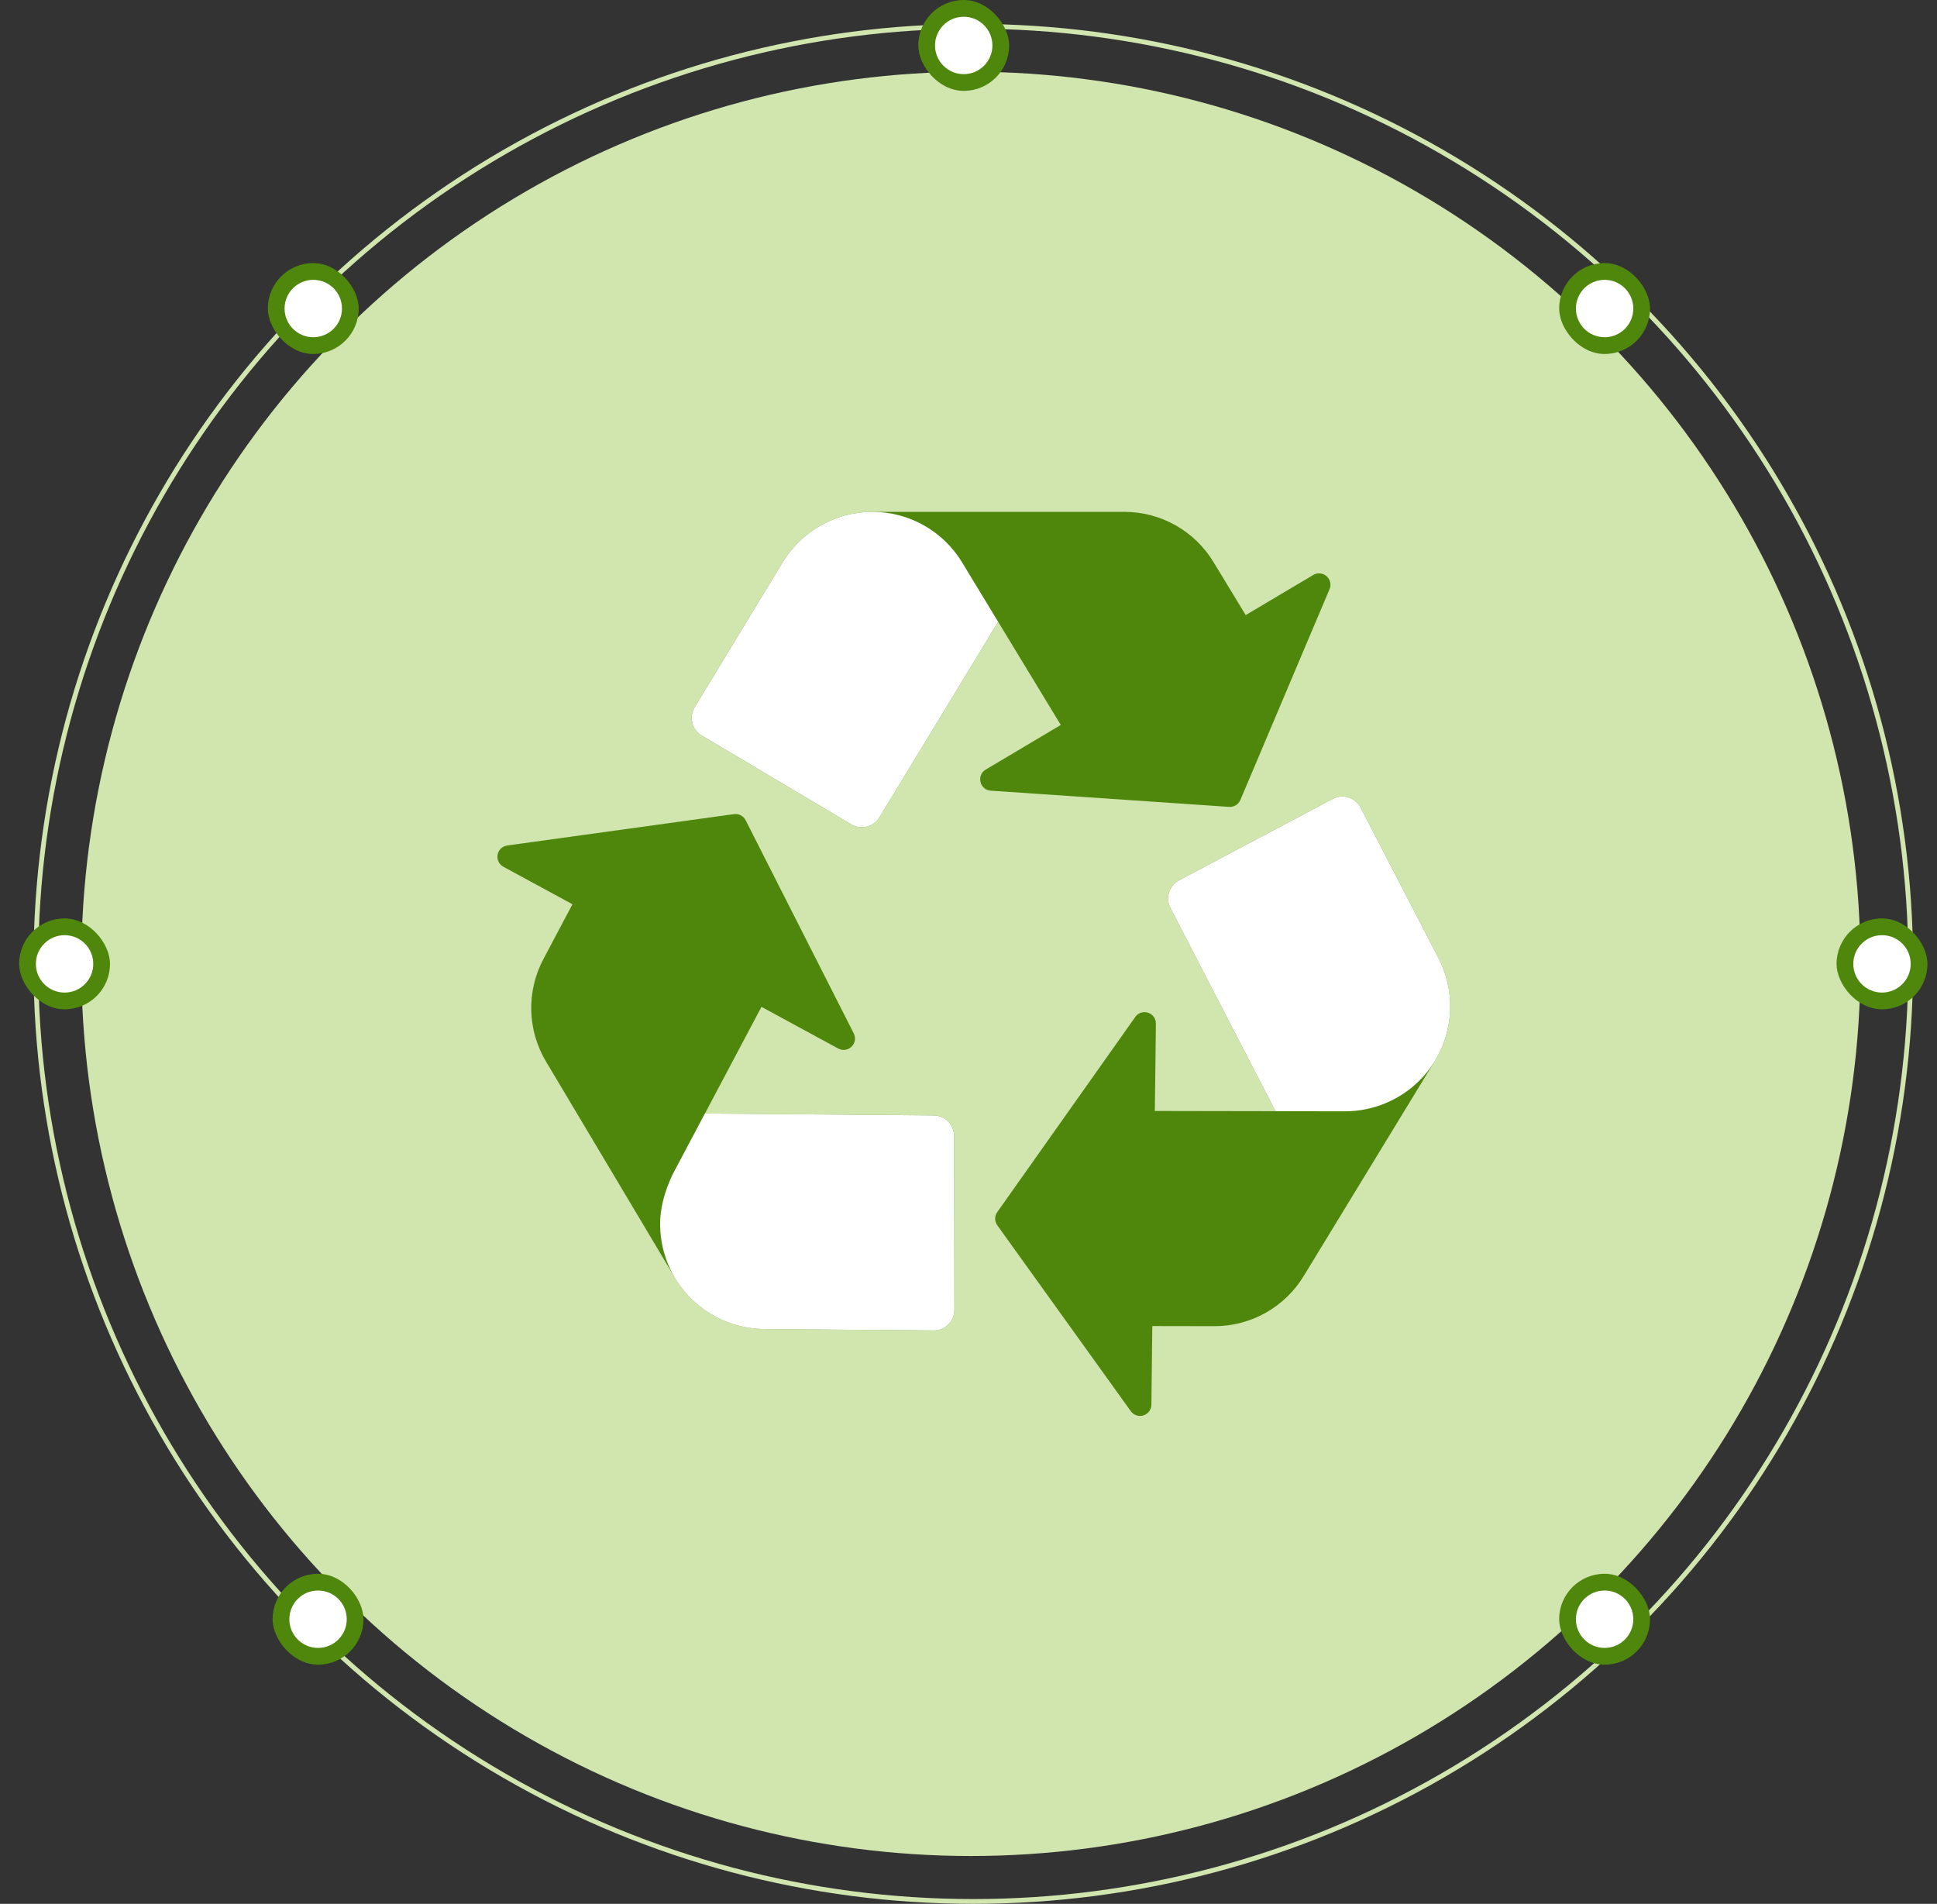
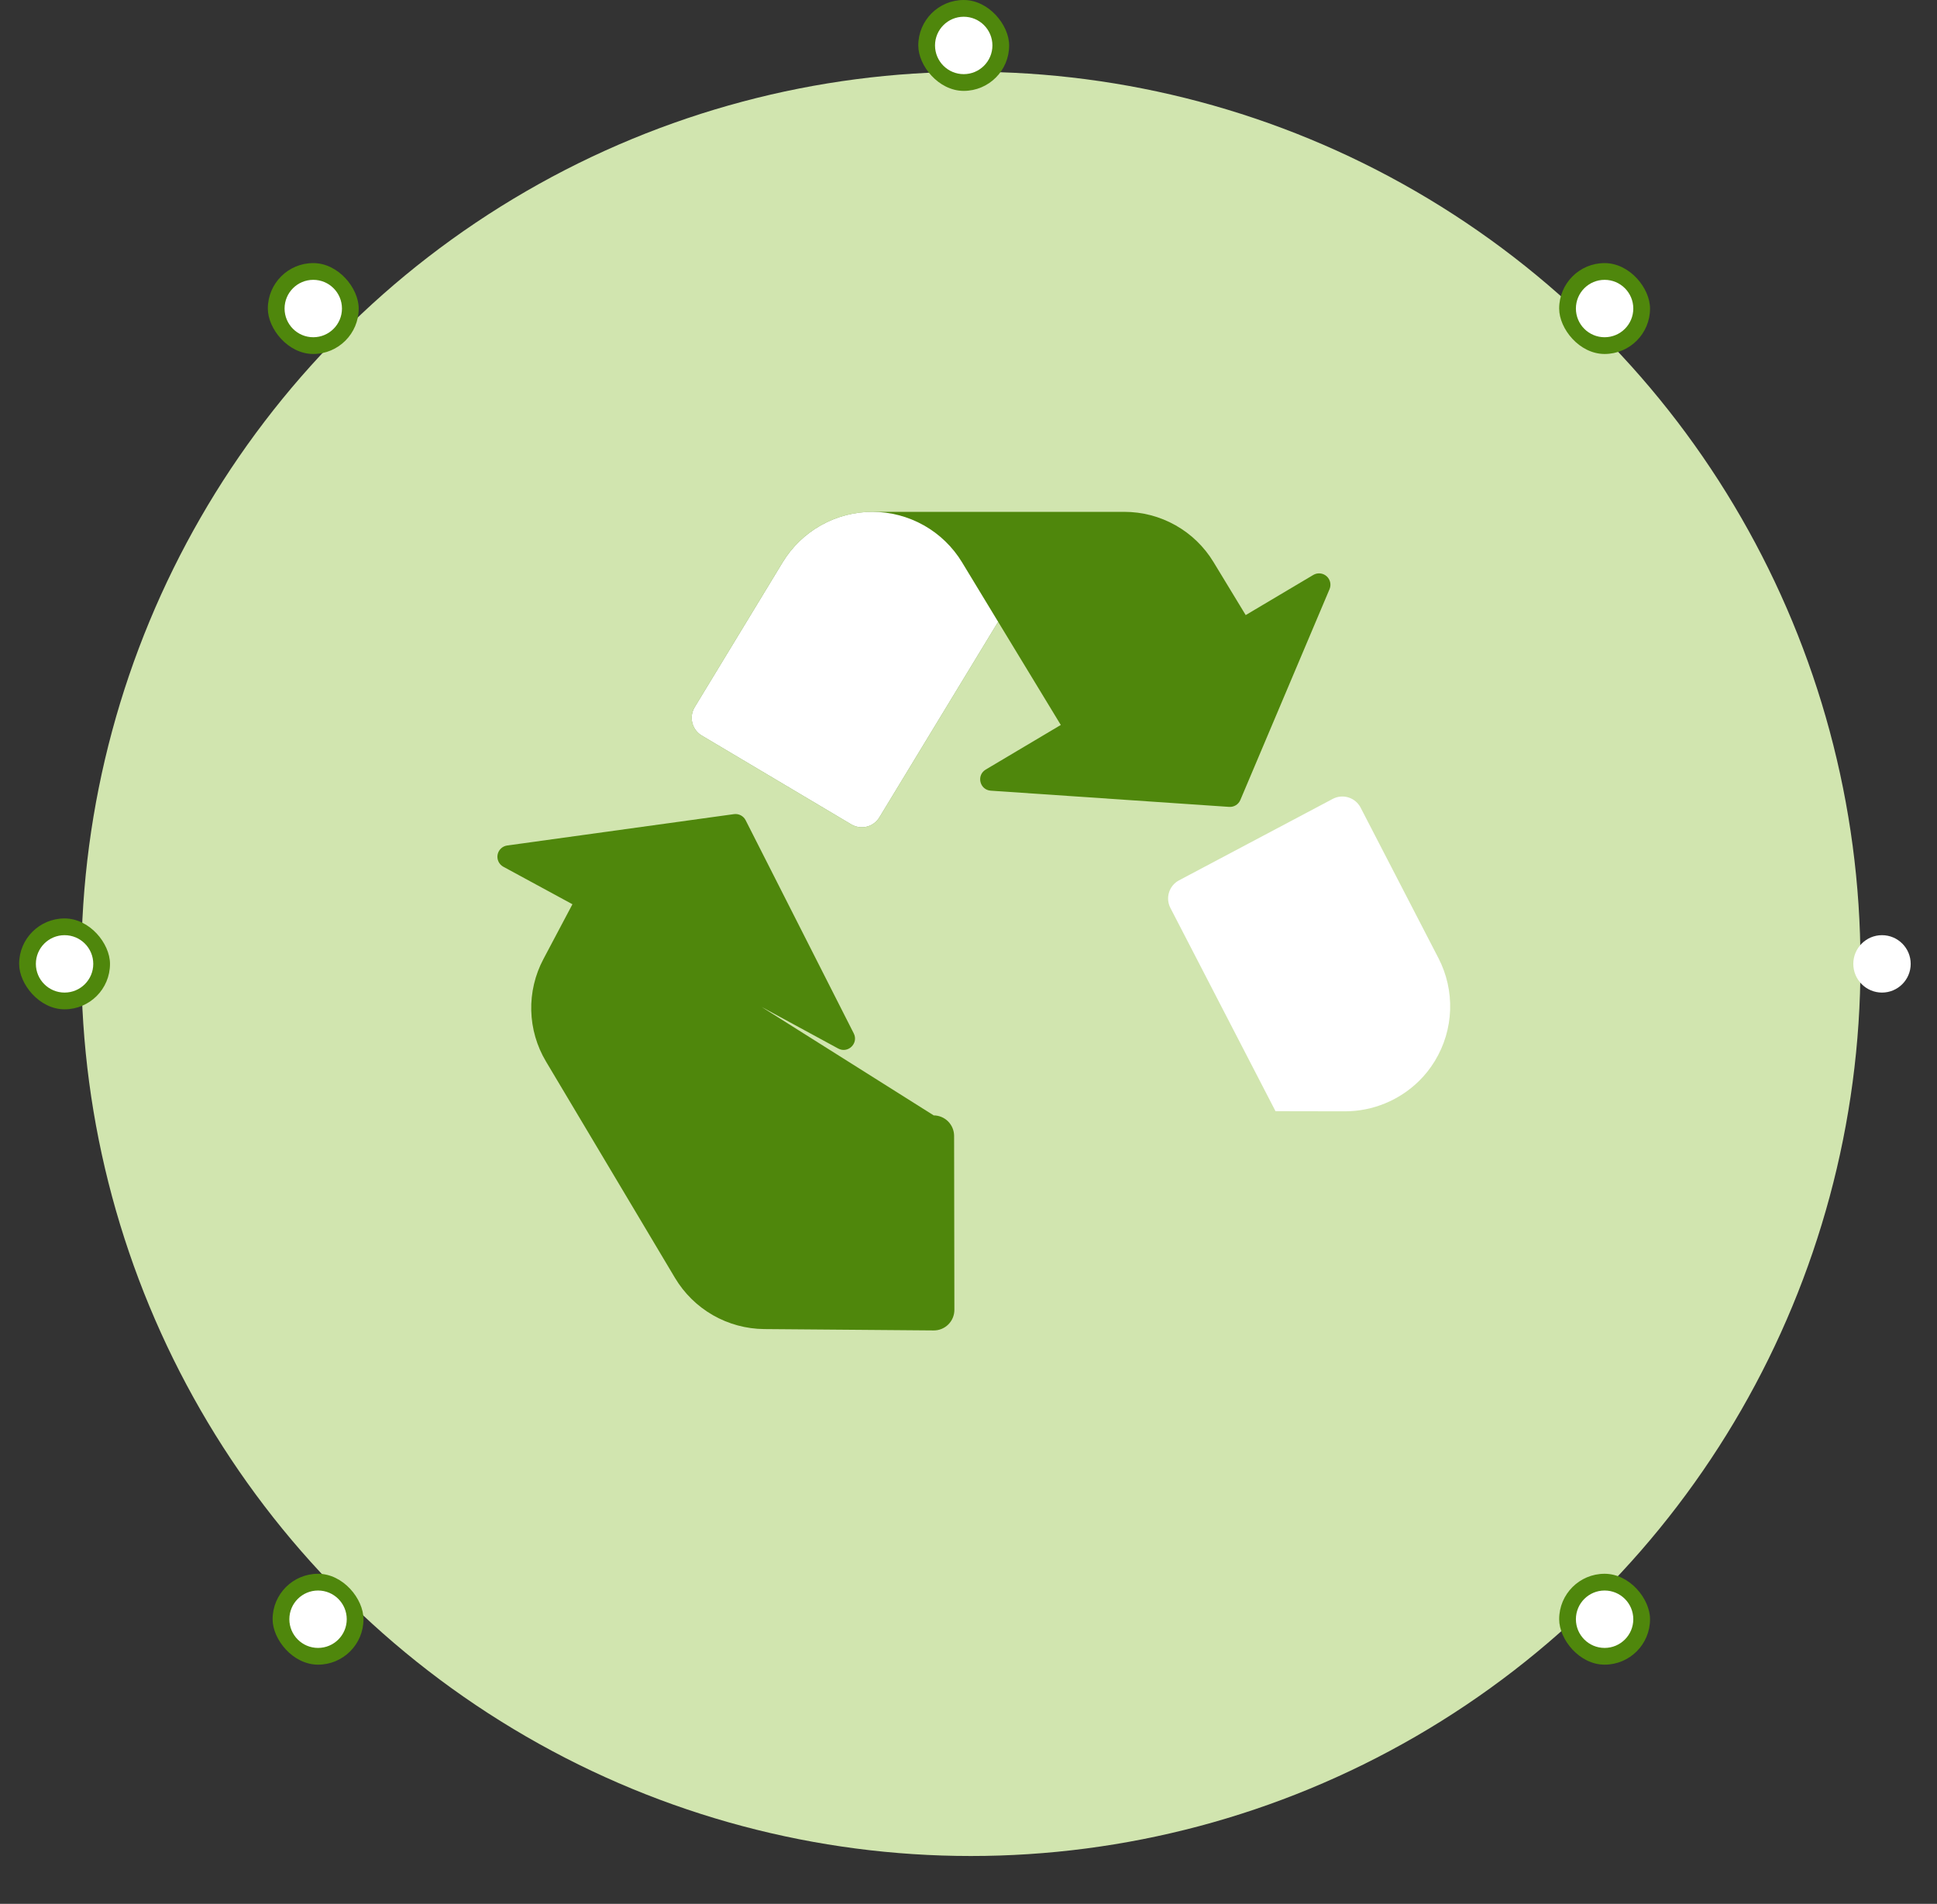
<svg xmlns="http://www.w3.org/2000/svg" width="405" height="398" viewBox="0 0 405 398" fill="none">
  <rect x="0" y="0" width="405" height="398" fill="#333333" stroke="none" />
-   <circle cx="203.5" cy="201.5" r="196" stroke="#D1E5AF" />
  <ellipse cx="203" cy="201.5" rx="186" ry="186.5" fill="#D1E5AF" />
  <path d="M259.342 167.236L277.989 123.164C278.184 122.703 278.228 122.192 278.115 121.704C278.003 121.217 277.739 120.777 277.362 120.448C276.984 120.119 276.513 119.917 276.015 119.872C275.516 119.827 275.016 119.94 274.586 120.195L260.459 128.583L253.72 117.487C251.776 114.286 249.04 111.64 245.776 109.804C242.512 107.968 238.83 107.003 235.085 107.003H182.395C178.625 107.001 174.918 107.972 171.631 109.82C168.345 111.669 165.591 114.333 163.634 117.556L145.249 147.837C144.955 148.322 144.759 148.861 144.674 149.423C144.589 149.984 144.616 150.557 144.754 151.108C144.891 151.659 145.136 152.178 145.475 152.633C145.814 153.089 146.24 153.473 146.728 153.763L177.994 172.337C178.968 172.916 180.132 173.087 181.231 172.812C182.331 172.538 183.277 171.84 183.865 170.872L208.697 129.989L221.797 151.554L206.106 160.877C204.099 162.067 204.832 165.133 207.156 165.292L257 168.68C257.492 168.713 257.982 168.591 258.402 168.333C258.822 168.074 259.151 167.691 259.342 167.236Z" fill="#4F870C" />
-   <path d="M195.226 233.175L147.395 232.778L159.212 210.485L175.255 219.197C177.303 220.3 179.561 218.113 178.508 216.032L155.908 171.481C155.685 171.037 155.329 170.675 154.89 170.444C154.45 170.214 153.95 170.127 153.458 170.196L106.053 176.751C105.557 176.82 105.095 177.043 104.733 177.39C104.371 177.736 104.128 178.188 104.038 178.681C103.949 179.174 104.017 179.683 104.234 180.135C104.451 180.587 104.805 180.958 105.245 181.197L119.689 189.035L113.611 200.512C111.857 203.821 110.985 207.526 111.078 211.27C111.172 215.014 112.228 218.67 114.145 221.887L141.124 267.136C143.054 270.374 145.786 273.06 149.056 274.936C152.326 276.811 156.024 277.813 159.793 277.843L195.213 278.13C195.781 278.135 196.344 278.027 196.87 277.812C197.396 277.598 197.875 277.281 198.278 276.881C198.681 276.48 199 276.004 199.218 275.479C199.436 274.955 199.548 274.392 199.548 273.824L199.49 237.457C199.487 236.326 199.037 235.241 198.239 234.44C197.44 233.638 196.358 233.183 195.226 233.175Z" fill="#4F870C" />
-   <path d="M300.759 200.294L284.485 168.834C284.224 168.33 283.865 167.882 283.43 167.517C282.995 167.151 282.492 166.876 281.949 166.707C281.407 166.537 280.837 166.477 280.271 166.529C279.705 166.581 279.156 166.745 278.653 167.011L246.52 184.036C245.519 184.566 244.768 185.47 244.429 186.551C244.091 187.632 244.194 188.804 244.715 189.81L266.692 232.297L241.461 232.253L241.682 214.003C241.709 211.67 238.711 210.692 237.365 212.602L208.514 253.387C208.227 253.79 208.073 254.272 208.073 254.766C208.073 255.26 208.227 255.742 208.514 256.144L236.435 295.012C236.728 295.418 237.141 295.721 237.616 295.879C238.091 296.037 238.603 296.04 239.08 295.89C239.558 295.739 239.975 295.442 240.273 295.04C240.572 294.638 240.736 294.152 240.742 293.652L240.932 277.217L253.912 277.239C257.658 277.246 261.341 276.288 264.608 274.457C267.876 272.627 270.616 269.985 272.566 266.788L299.936 221.903C299.958 221.87 299.978 221.837 299.998 221.804C301.962 218.586 303.063 214.916 303.197 211.149C303.33 207.381 302.491 203.643 300.759 200.294Z" fill="#4F870C" />
+   <path d="M195.226 233.175L159.212 210.485L175.255 219.197C177.303 220.3 179.561 218.113 178.508 216.032L155.908 171.481C155.685 171.037 155.329 170.675 154.89 170.444C154.45 170.214 153.95 170.127 153.458 170.196L106.053 176.751C105.557 176.82 105.095 177.043 104.733 177.39C104.371 177.736 104.128 178.188 104.038 178.681C103.949 179.174 104.017 179.683 104.234 180.135C104.451 180.587 104.805 180.958 105.245 181.197L119.689 189.035L113.611 200.512C111.857 203.821 110.985 207.526 111.078 211.27C111.172 215.014 112.228 218.67 114.145 221.887L141.124 267.136C143.054 270.374 145.786 273.06 149.056 274.936C152.326 276.811 156.024 277.813 159.793 277.843L195.213 278.13C195.781 278.135 196.344 278.027 196.87 277.812C197.396 277.598 197.875 277.281 198.278 276.881C198.681 276.48 199 276.004 199.218 275.479C199.436 274.955 199.548 274.392 199.548 273.824L199.49 237.457C199.487 236.326 199.037 235.241 198.239 234.44C197.44 233.638 196.358 233.183 195.226 233.175Z" fill="#4F870C" />
  <path d="M208.697 129.989L183.865 170.871C183.277 171.84 182.331 172.538 181.231 172.812C180.132 173.086 178.968 172.916 177.994 172.337L146.728 153.763C146.24 153.473 145.814 153.089 145.475 152.633C145.136 152.177 144.891 151.659 144.754 151.108C144.616 150.557 144.589 149.984 144.674 149.423C144.759 148.861 144.955 148.322 145.249 147.837L163.634 117.562C165.59 114.338 168.344 111.672 171.63 109.822C174.916 107.972 178.624 107 182.395 107C186.167 107 189.874 107.972 193.16 109.822C196.447 111.672 199.201 114.338 201.157 117.562L208.697 129.989Z" fill="white" />
-   <path d="M199.548 273.833C199.547 274.401 199.435 274.962 199.216 275.486C198.998 276.009 198.678 276.485 198.275 276.884C197.872 277.283 197.394 277.599 196.868 277.813C196.343 278.027 195.78 278.135 195.213 278.131L159.793 277.844C154.099 277.799 148.645 275.542 144.583 271.55C140.522 267.558 138.172 262.144 138.03 256.451C137.928 252.566 138.985 249.108 140.579 245.622L147.388 232.778L195.22 233.176C196.353 233.184 197.437 233.639 198.235 234.443C199.034 235.247 199.483 236.333 199.484 237.467L199.548 273.833Z" fill="white" />
  <path d="M300.004 221.804C299.984 221.837 299.964 221.87 299.942 221.903C299.033 223.38 297.95 224.743 296.717 225.962C292.588 230.03 287.028 232.314 281.231 232.324L266.692 232.297L244.715 189.81C244.194 188.804 244.091 187.632 244.429 186.551C244.767 185.47 245.519 184.566 246.52 184.036L278.653 167.011C279.155 166.745 279.705 166.581 280.271 166.529C280.837 166.477 281.407 166.537 281.949 166.707C282.492 166.876 282.995 167.151 283.43 167.517C283.865 167.882 284.224 168.33 284.485 168.834L300.759 200.294C302.491 203.642 303.332 207.38 303.2 211.148C303.068 214.915 301.967 218.585 300.004 221.804Z" fill="white" />
  <rect x="56" y="55" width="19" height="19" rx="9.5" fill="#4F870C" />
  <circle cx="65.5" cy="64.5" r="6" fill="white" />
  <rect x="4" y="192" width="19" height="19" rx="9.5" fill="#4F870C" />
  <circle cx="13.5" cy="201.5" r="6" fill="white" />
  <rect x="57" y="329" width="19" height="19" rx="9.5" fill="#4F870C" />
  <circle cx="66.5" cy="338.5" r="6" fill="white" />
  <rect x="192" width="19" height="19" rx="9.5" fill="#4F870C" />
  <circle cx="201.5" cy="9.5" r="6" fill="white" />
  <rect x="326" y="329" width="19" height="19" rx="9.5" fill="#4F870C" />
  <circle cx="335.5" cy="338.5" r="6" fill="white" />
-   <rect x="384" y="192" width="19" height="19" rx="9.5" fill="#4F870C" />
  <circle cx="393.5" cy="201.5" r="6" fill="white" />
  <rect x="326" y="55" width="19" height="19" rx="9.5" fill="#4F870C" />
  <circle cx="335.5" cy="64.5" r="6" fill="white" />
</svg>